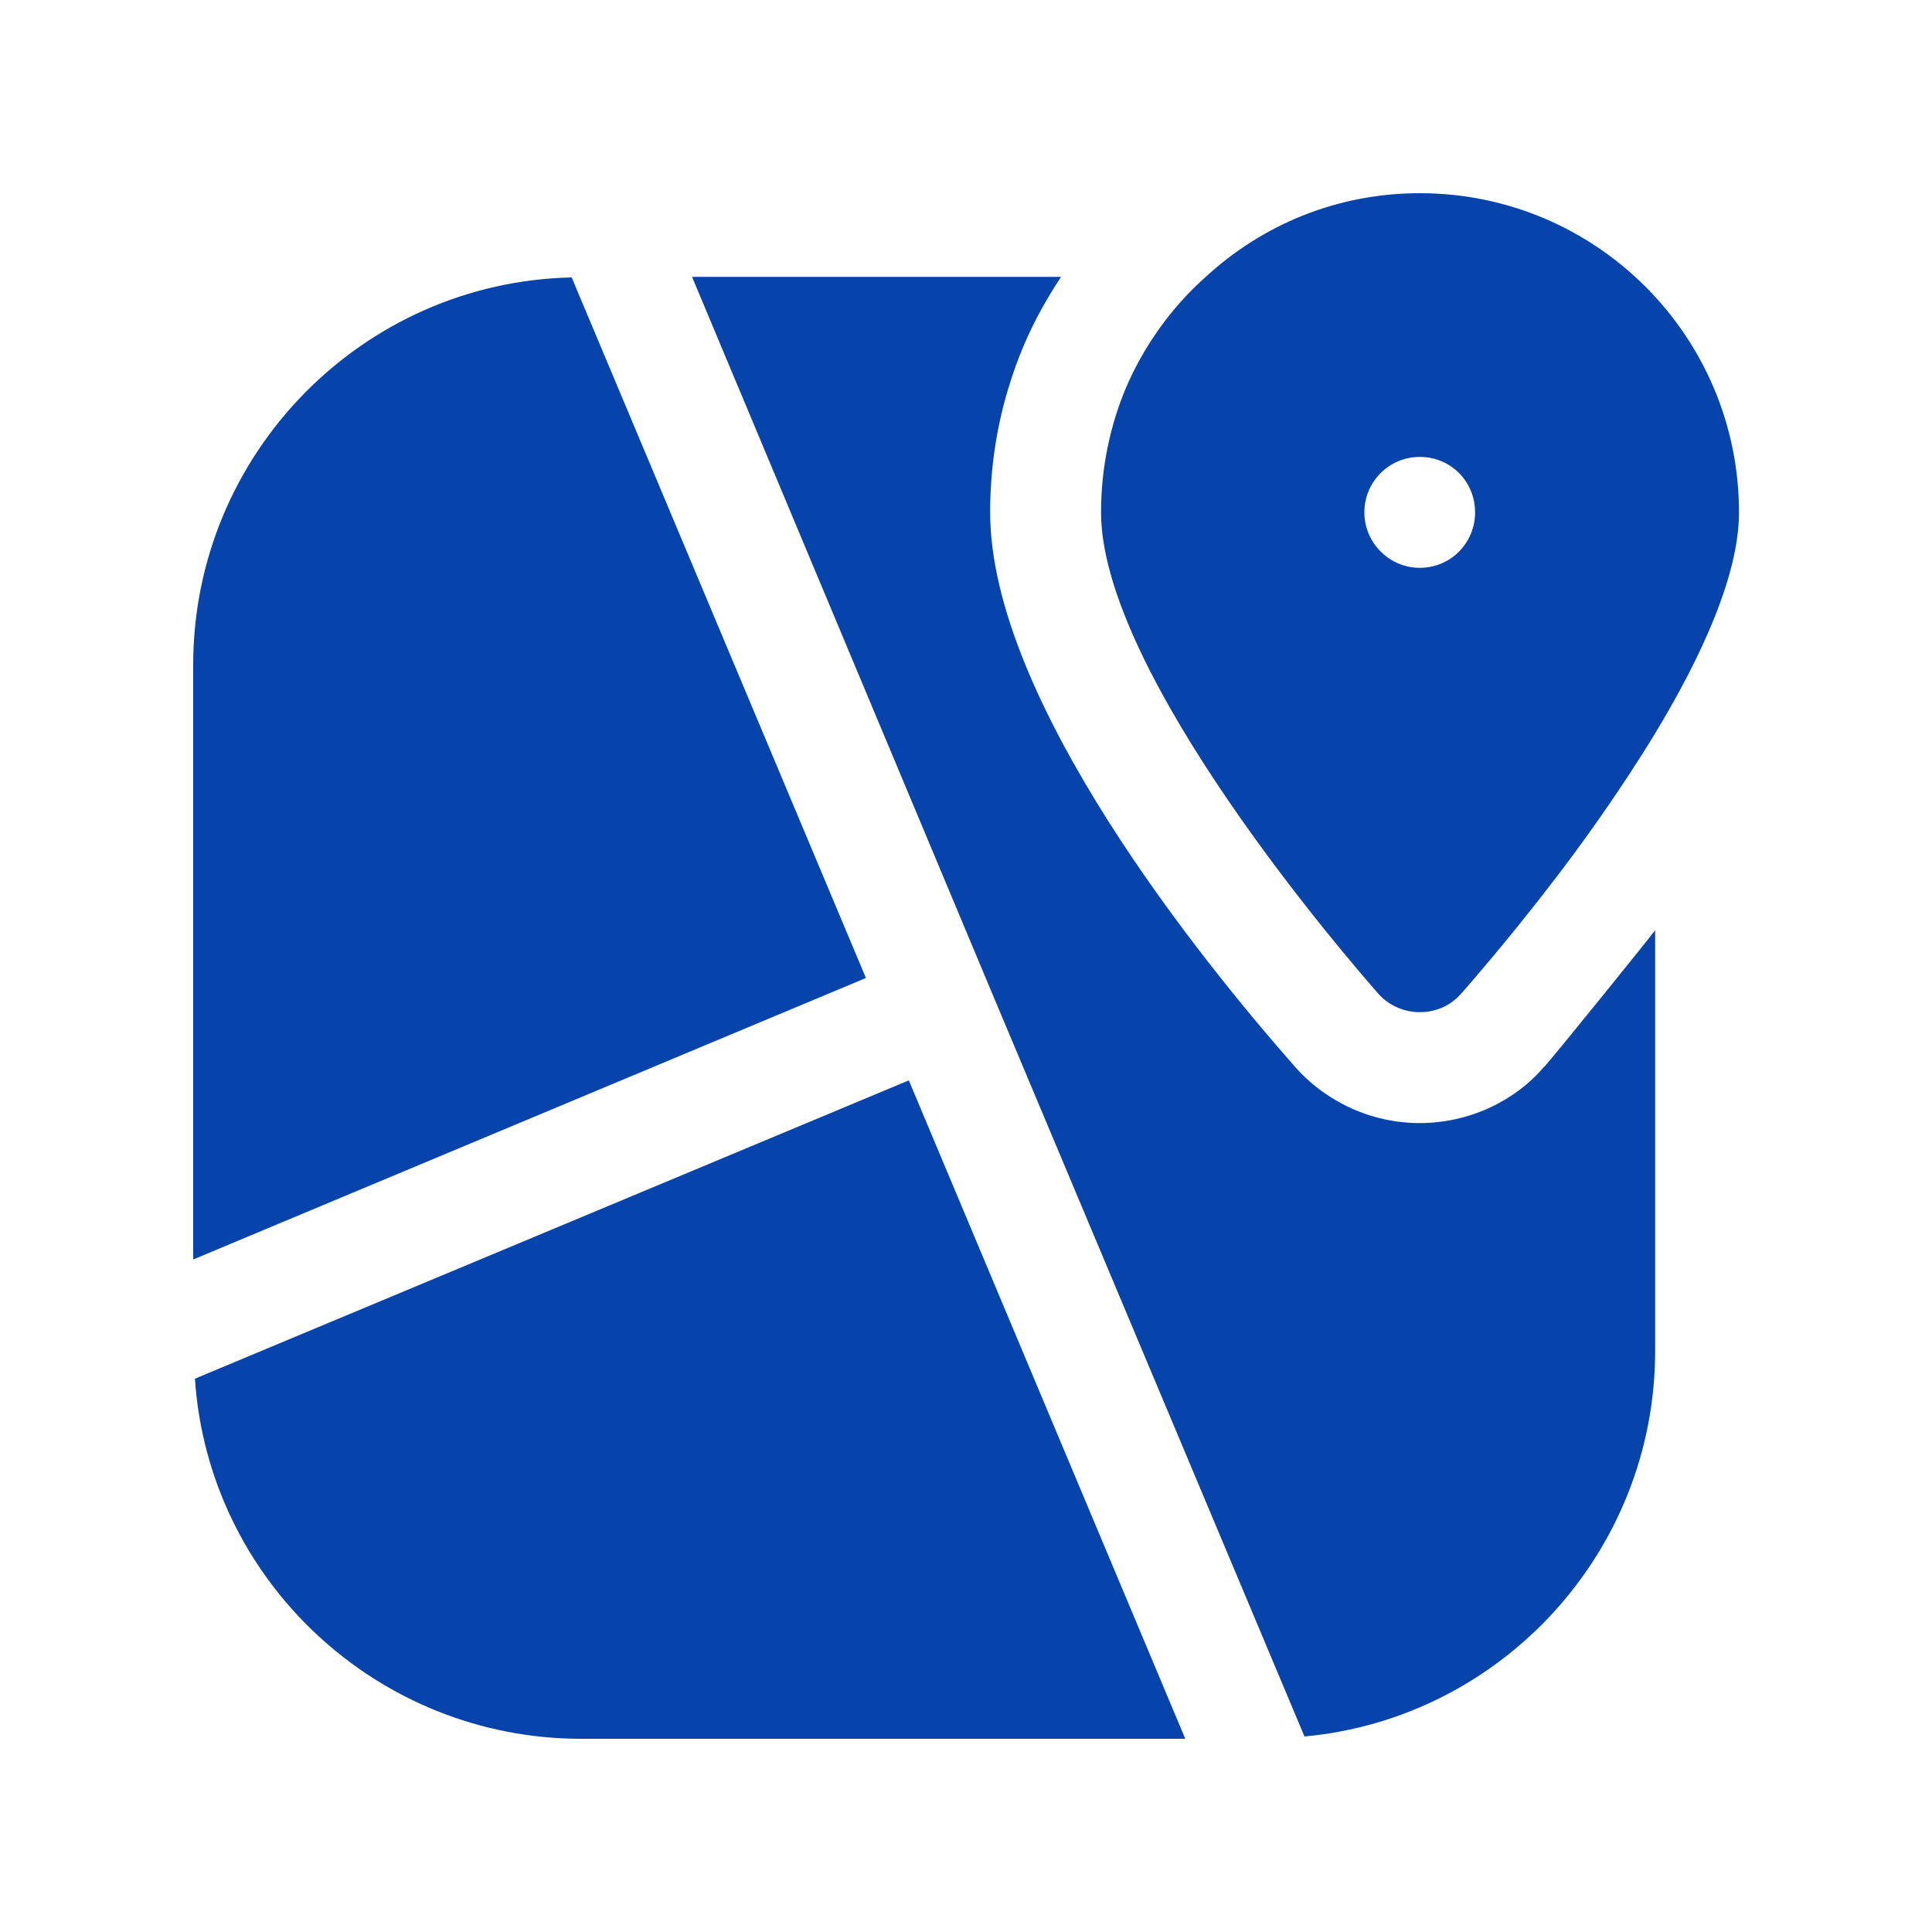
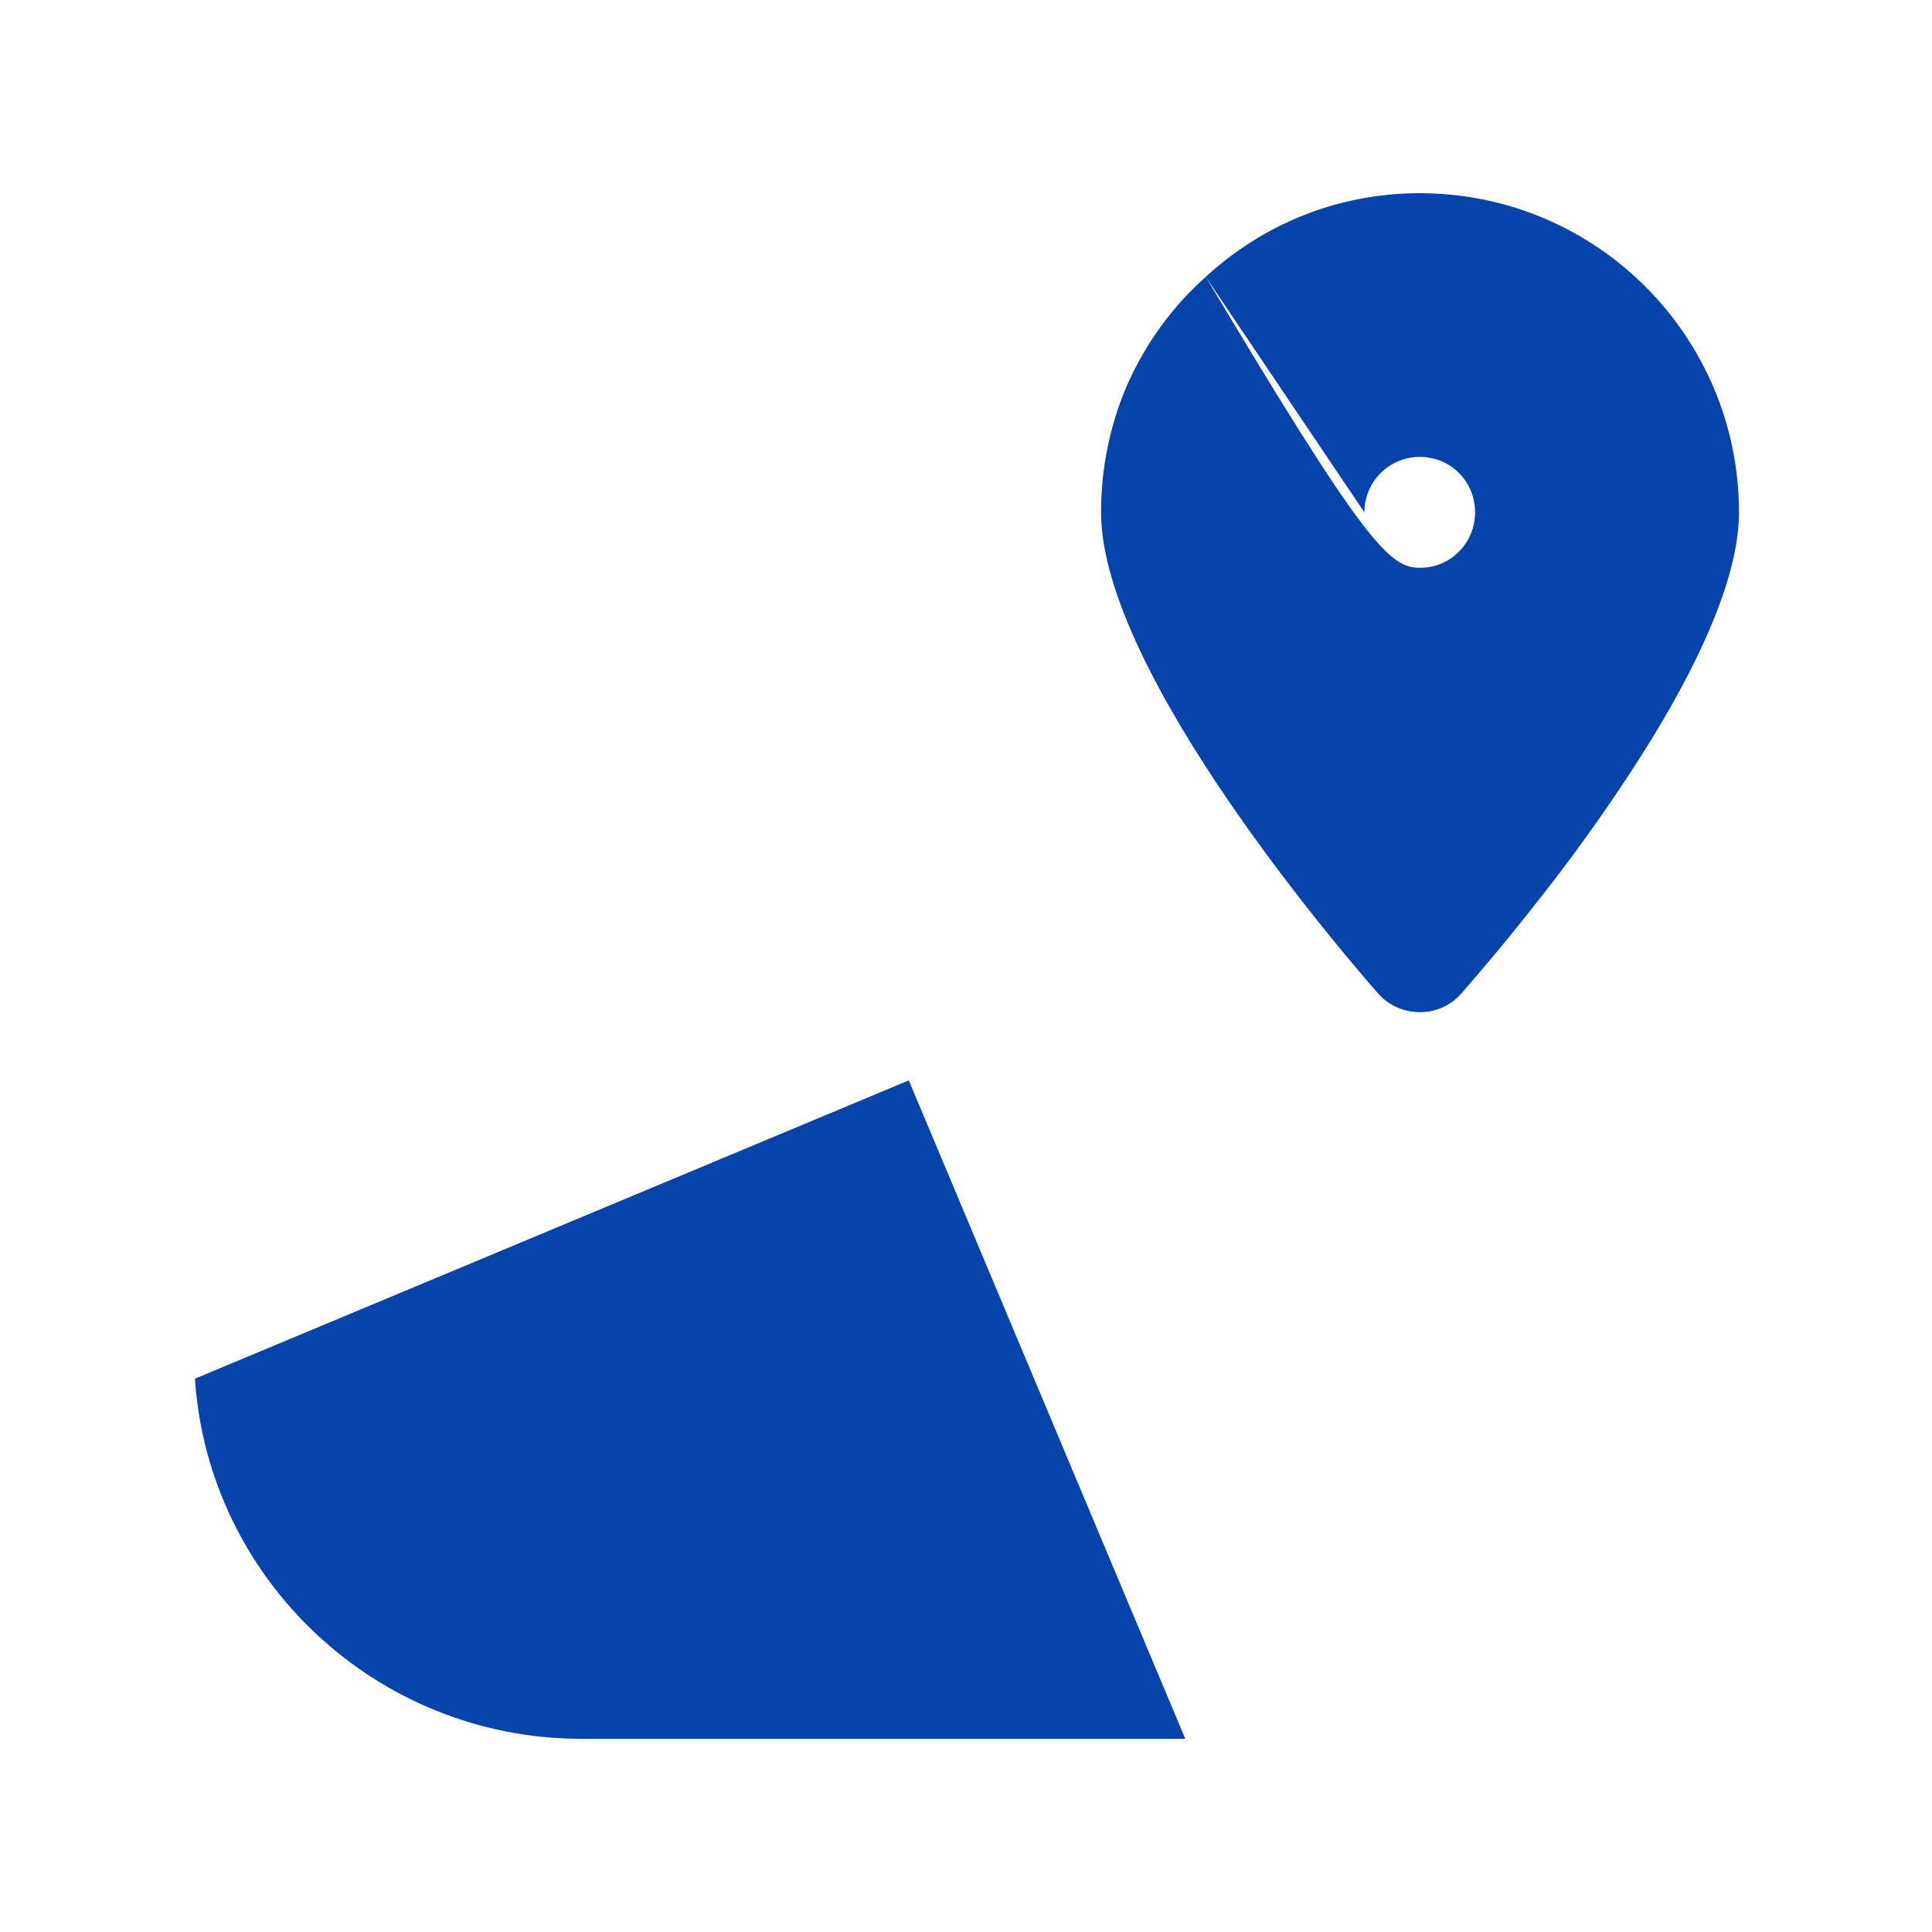
<svg xmlns="http://www.w3.org/2000/svg" width="10" height="10" viewBox="0 0 10 10" fill="none">
-   <path fill-rule="evenodd" clip-rule="evenodd" d="M6.241 1.433C6.534 1.163 6.921 1 7.349 1C8.261 1 9.001 1.74 9.001 2.652C9.001 2.973 8.811 3.392 8.568 3.794C8.387 4.092 8.178 4.385 7.994 4.62C7.785 4.889 7.612 5.087 7.564 5.142C7.509 5.205 7.432 5.239 7.349 5.239C7.268 5.239 7.188 5.205 7.133 5.142C6.987 4.976 5.699 3.49 5.699 2.652C5.699 2.423 5.745 2.205 5.828 2.007C5.923 1.786 6.066 1.588 6.241 1.433ZM7.062 2.652C7.062 2.81 7.191 2.939 7.349 2.939C7.509 2.939 7.635 2.81 7.635 2.652C7.635 2.492 7.509 2.365 7.349 2.365C7.191 2.365 7.062 2.492 7.062 2.652Z" fill="#0643AA" />
-   <path d="M7.991 5.523L7.994 5.521C8.068 5.437 8.524 4.872 8.567 4.815V6.992C8.567 8.033 7.77 8.894 6.752 8.988L5.12 5.105L3.582 1.433H5.492C5.418 1.545 5.352 1.663 5.3 1.786C5.269 1.858 5.243 1.932 5.22 2.007C5.157 2.213 5.125 2.431 5.125 2.652C5.125 3.625 6.23 4.984 6.697 5.515C6.861 5.704 7.099 5.813 7.348 5.813C7.598 5.813 7.836 5.704 7.991 5.523Z" fill="#0643AA" />
+   <path fill-rule="evenodd" clip-rule="evenodd" d="M6.241 1.433C6.534 1.163 6.921 1 7.349 1C8.261 1 9.001 1.74 9.001 2.652C9.001 2.973 8.811 3.392 8.568 3.794C8.387 4.092 8.178 4.385 7.994 4.62C7.785 4.889 7.612 5.087 7.564 5.142C7.509 5.205 7.432 5.239 7.349 5.239C7.268 5.239 7.188 5.205 7.133 5.142C6.987 4.976 5.699 3.49 5.699 2.652C5.699 2.423 5.745 2.205 5.828 2.007C5.923 1.786 6.066 1.588 6.241 1.433ZC7.062 2.81 7.191 2.939 7.349 2.939C7.509 2.939 7.635 2.81 7.635 2.652C7.635 2.492 7.509 2.365 7.349 2.365C7.191 2.365 7.062 2.492 7.062 2.652Z" fill="#0643AA" />
  <path d="M1.009 7.136L4.704 5.592L6.135 9H3.009C1.95 9 1.078 8.177 1.009 7.136Z" fill="#0643AA" />
-   <path d="M4.482 5.062L2.959 1.436C1.875 1.459 1 2.351 1 3.441V6.519L4.482 5.062Z" fill="#0643AA" />
</svg>